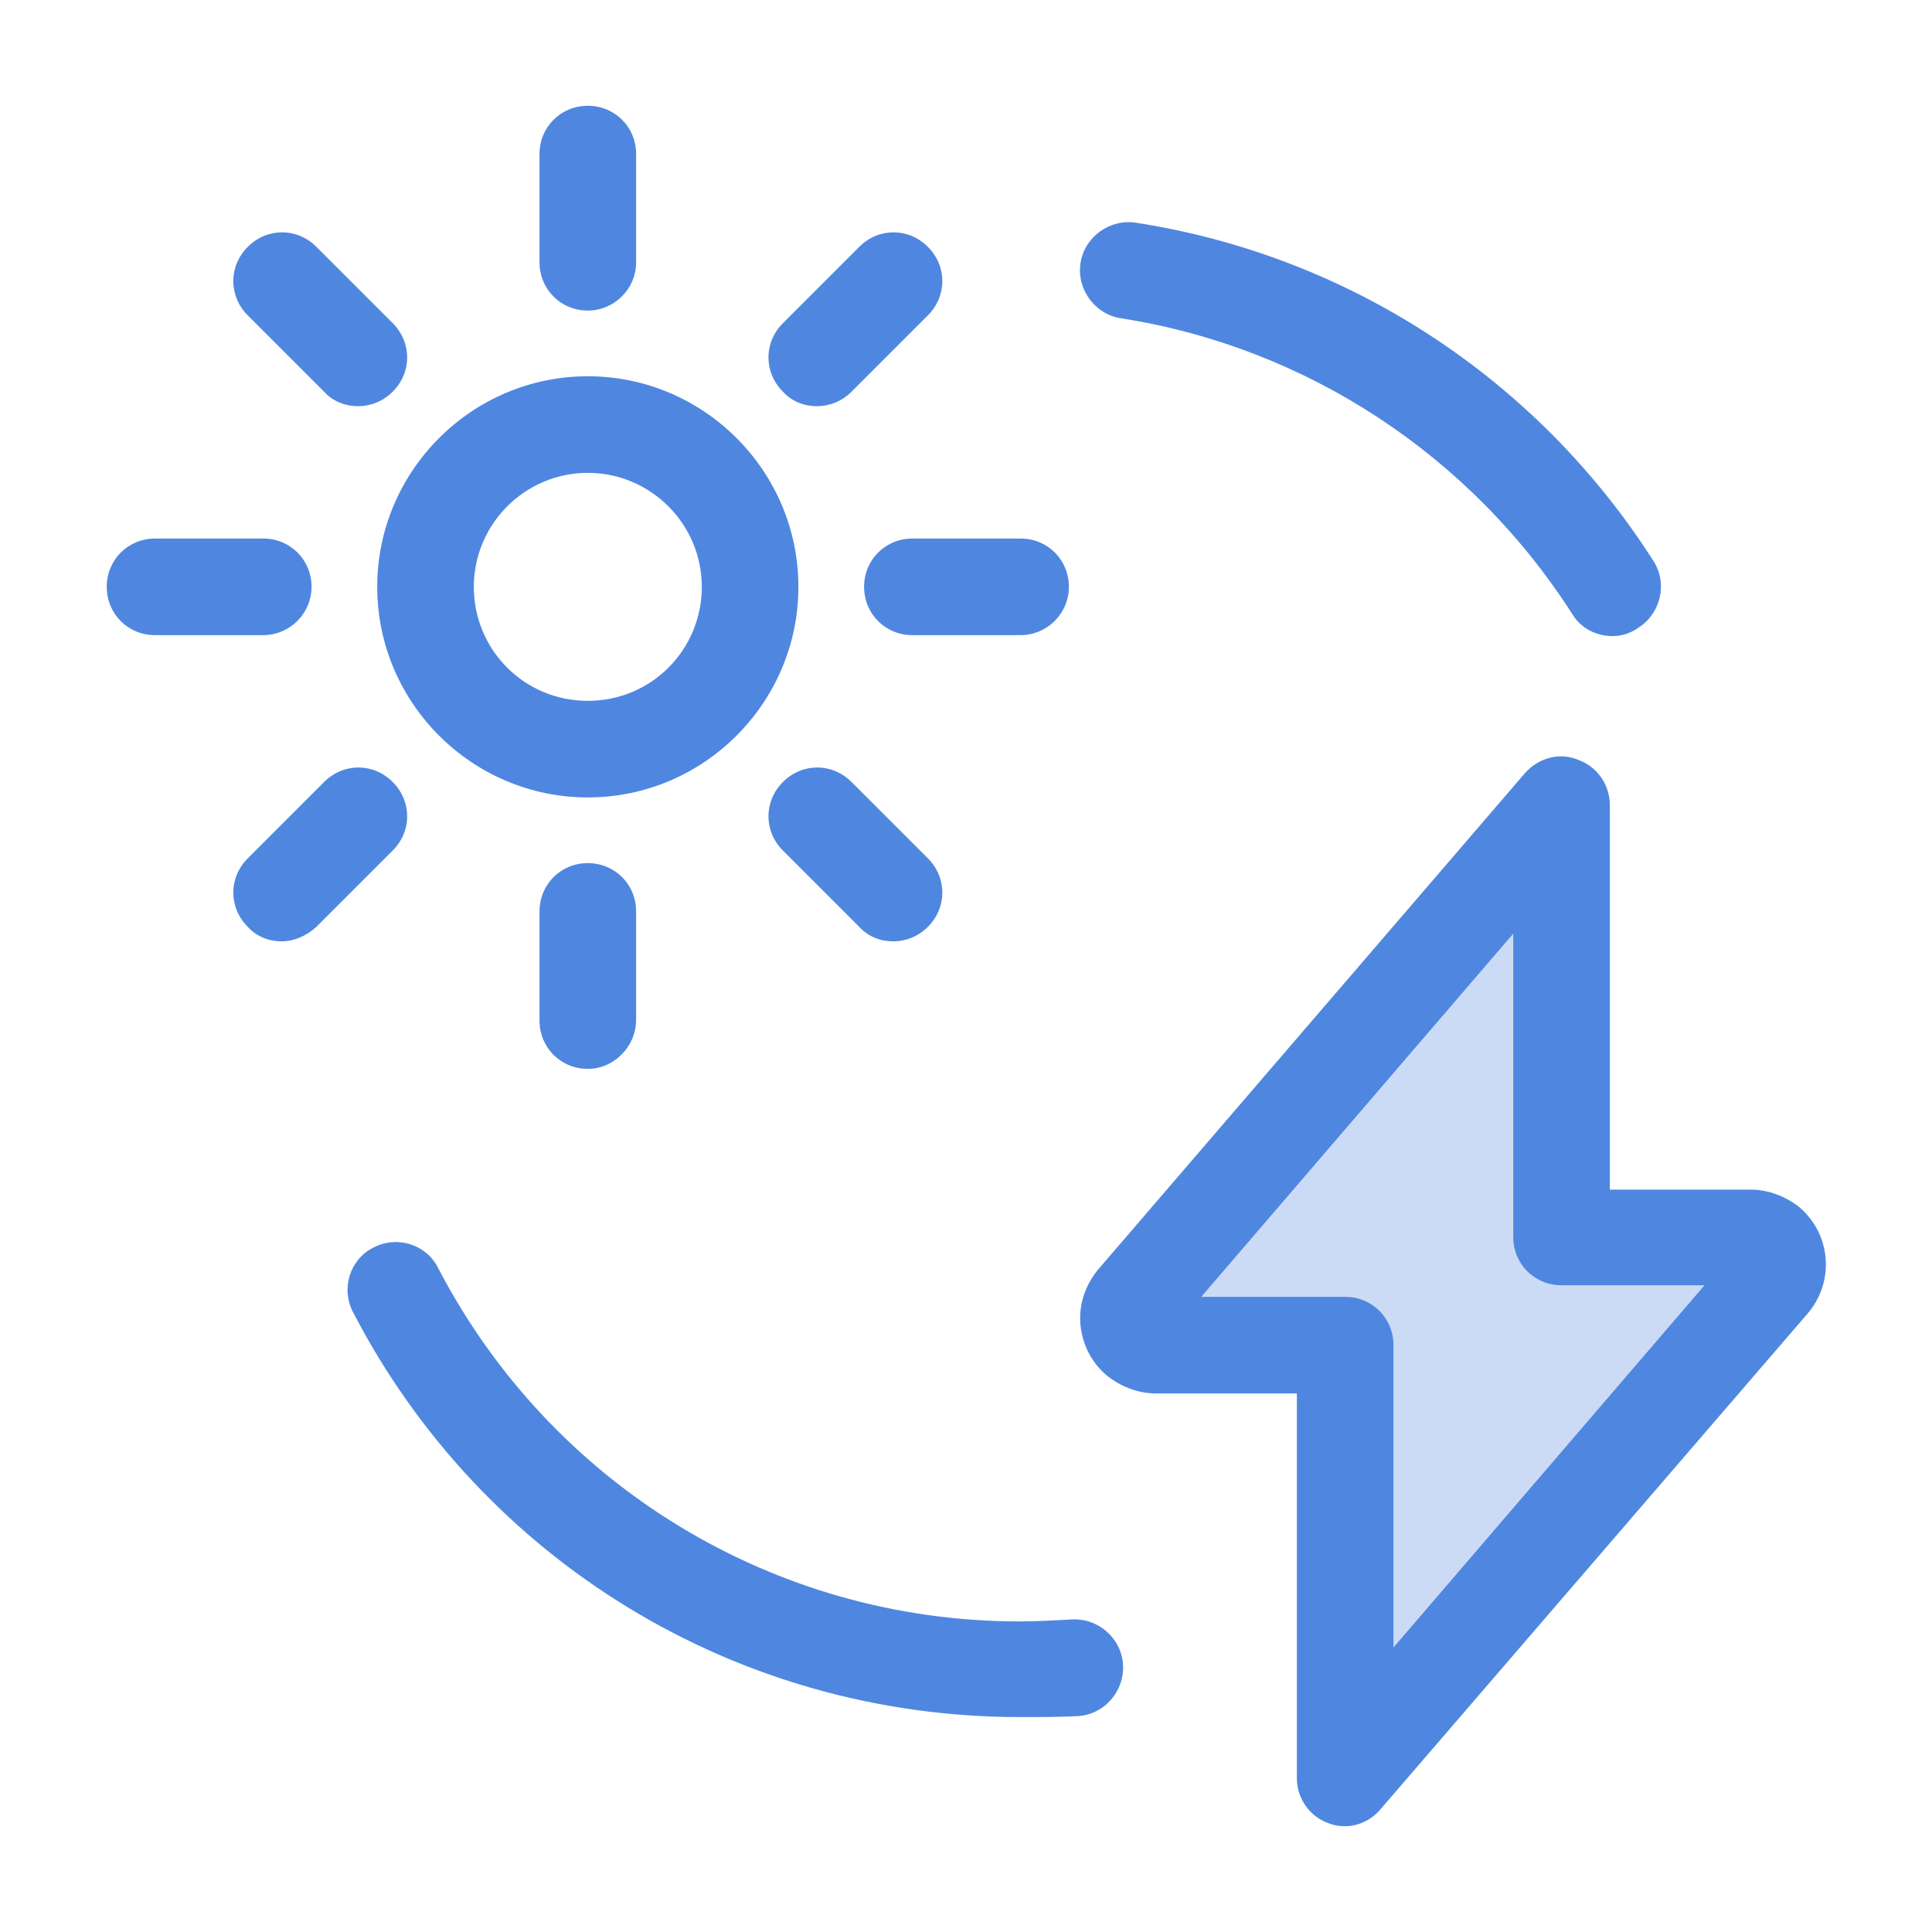
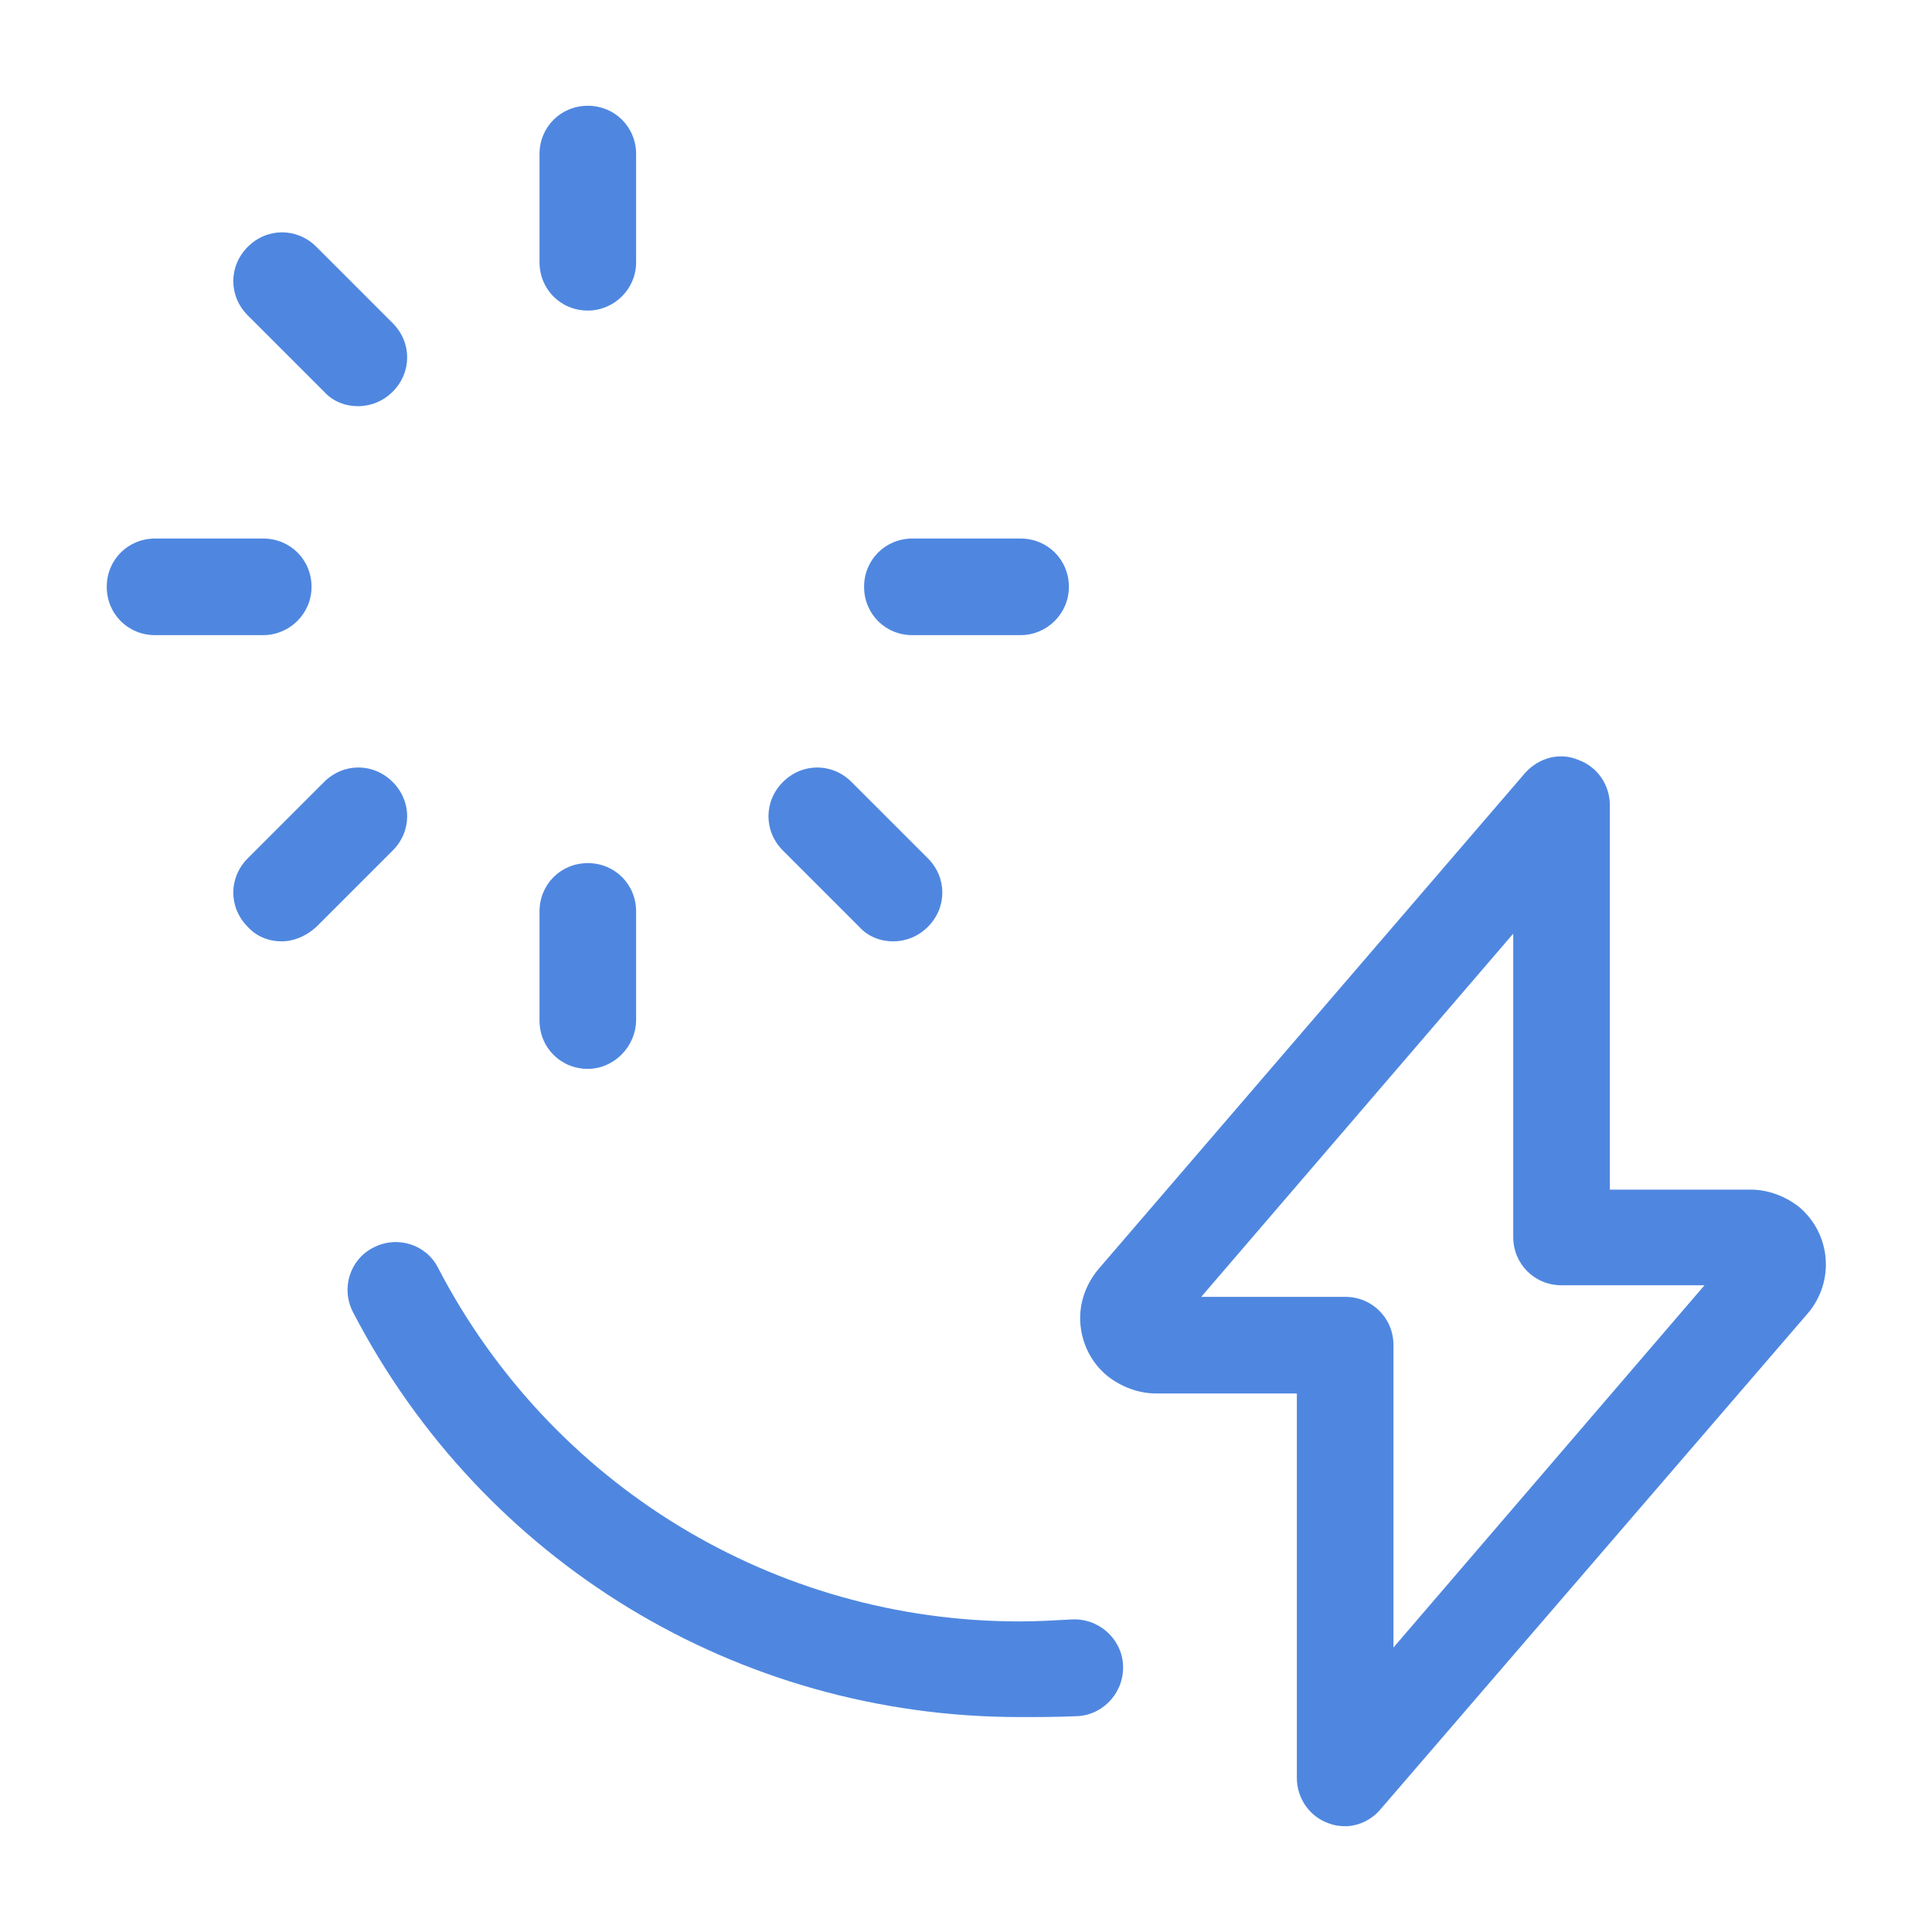
<svg xmlns="http://www.w3.org/2000/svg" version="1.1" id="Layer_1" x="0px" y="0px" viewBox="0 0 200 200" style="enable-background:new 0 0 200 200;" xml:space="preserve">
  <style type="text/css"> .st0{fill:#CCDBF5;} .st1{fill:#4F87E0;} </style>
  <g id="renewable-energy-solar-power" transform="translate(0.25 0.25)">
    <g id="Path_10479">
-       <path class="st0" d="M161.4,82.9l-44.1,51.4c-1,1.2-0.8,3,0.3,4c0.5,0.4,1.1,0.7,1.8,0.7H139v44.8l44.1-51.4c1-1.2,0.8-3-0.3-4 c-0.5-0.4-1.1-0.7-1.8-0.7h-19.6V82.9z" />
-     </g>
+       </g>
    <g id="Path_10480">
      <path class="st1" d="M105.3,177.5c-29.2,0-55.6-16.1-69-41.9c-1.3-2.5-0.3-5.5,2.1-6.7c2.5-1.3,5.5-0.3,6.7,2.1 c11.7,22.5,34.8,36.6,60.2,36.6c1.7,0,3.5-0.1,5.3-0.2c2.8-0.2,5.2,1.9,5.4,4.6c0.2,2.8-1.9,5.2-4.6,5.4 C109.3,177.5,107.3,177.5,105.3,177.5C105.3,177.5,105.3,177.5,105.3,177.5z" />
    </g>
    <g id="Path_10481">
-       <path class="st1" d="M166.7,65.6c-1.7,0-3.3-0.8-4.2-2.3C152,46.9,135,35.7,115.8,32.7c-2.7-0.4-4.6-3-4.2-5.7 c0.4-2.7,3-4.6,5.7-4.2c22.1,3.4,41.6,16.2,53.6,35c1.5,2.3,0.8,5.4-1.5,6.9C168.6,65.3,167.6,65.6,166.7,65.6z" />
-     </g>
+       </g>
    <g id="Ellipse_790">
-       <path class="st1" d="M60.6,82.3c-12,0-21.8-9.8-21.8-21.8s9.8-21.8,21.8-21.8c12,0,21.8,9.8,21.8,21.8S72.6,82.3,60.6,82.3z M60.6,48.7c-6.5,0-11.8,5.3-11.8,11.8S54,72.3,60.6,72.3s11.8-5.3,11.8-11.8S67.1,48.7,60.6,48.7z" />
-     </g>
+       </g>
    <g id="Line_393">
      <path class="st1" d="M60.6,31.9c-2.8,0-5-2.2-5-5V15.7c0-2.8,2.2-5,5-5s5,2.2,5,5v11.2C65.6,29.7,63.3,31.9,60.6,31.9z" />
    </g>
    <g id="Line_394">
      <path class="st1" d="M105.4,65.5H94.2c-2.8,0-5-2.2-5-5s2.2-5,5-5h11.2c2.8,0,5,2.2,5,5S108.1,65.5,105.4,65.5z" />
    </g>
    <g id="Line_395">
      <path class="st1" d="M60.6,110.4c-2.8,0-5-2.2-5-5V94.1c0-2.8,2.2-5,5-5s5,2.2,5,5v11.2C65.6,108.1,63.3,110.4,60.6,110.4z" />
    </g>
    <g id="Line_396">
      <path class="st1" d="M27,65.5H15.8c-2.8,0-5-2.2-5-5s2.2-5,5-5H27c2.8,0,5,2.2,5,5S29.7,65.5,27,65.5z" />
    </g>
    <g id="Line_397">
      <path class="st1" d="M36.8,41.8c-1.3,0-2.6-0.5-3.5-1.5l-7.9-7.9c-2-2-2-5.1,0-7.1c2-2,5.1-2,7.1,0l7.9,7.9c2,2,2,5.1,0,7.1 C39.4,41.3,38.1,41.8,36.8,41.8z" />
    </g>
    <g id="Line_398">
-       <path class="st1" d="M84.3,41.8c-1.3,0-2.6-0.5-3.5-1.5c-2-2-2-5.1,0-7.1l7.9-7.9c2-2,5.1-2,7.1,0c2,2,2,5.1,0,7.1l-7.9,7.9 C86.9,41.3,85.6,41.8,84.3,41.8z" />
-     </g>
+       </g>
    <g id="Line_399">
      <path class="st1" d="M92.2,97.2c-1.3,0-2.6-0.5-3.5-1.5l-7.9-7.9c-2-2-2-5.1,0-7.1c2-2,5.1-2,7.1,0l7.9,7.9c2,2,2,5.1,0,7.1 C94.8,96.7,93.5,97.2,92.2,97.2z" />
    </g>
    <g id="Line_400">
      <path class="st1" d="M28.9,97.2c-1.3,0-2.6-0.5-3.5-1.5c-2-2-2-5.1,0-7.1l7.9-7.9c2-2,5.1-2,7.1,0c2,2,2,5.1,0,7.1l-7.9,7.9 C31.4,96.7,30.1,97.2,28.9,97.2z" />
    </g>
    <g id="Path_10482">
      <path class="st1" d="M139,188.8c-0.6,0-1.2-0.1-1.7-0.3c-2-0.7-3.3-2.6-3.3-4.7V144h-14.6c-1.8,0-3.6-0.7-5-1.8 c-1.6-1.3-2.6-3.2-2.8-5.3c-0.2-2.1,0.5-4.1,1.8-5.7l44.2-51.4c1.4-1.6,3.6-2.2,5.5-1.4c2,0.7,3.3,2.6,3.3,4.7v39.8H181 c1.8,0,3.6,0.7,5,1.8c3.3,2.8,3.7,7.7,0.9,11L142.7,187C141.8,188.1,140.4,188.8,139,188.8z M139,134c2.8,0,5,2.2,5,5v31.3 l32.2-37.5h-14.8c-2.8,0-5-2.2-5-5V96.4L124.1,134H139z" />
    </g>
  </g>
</svg>